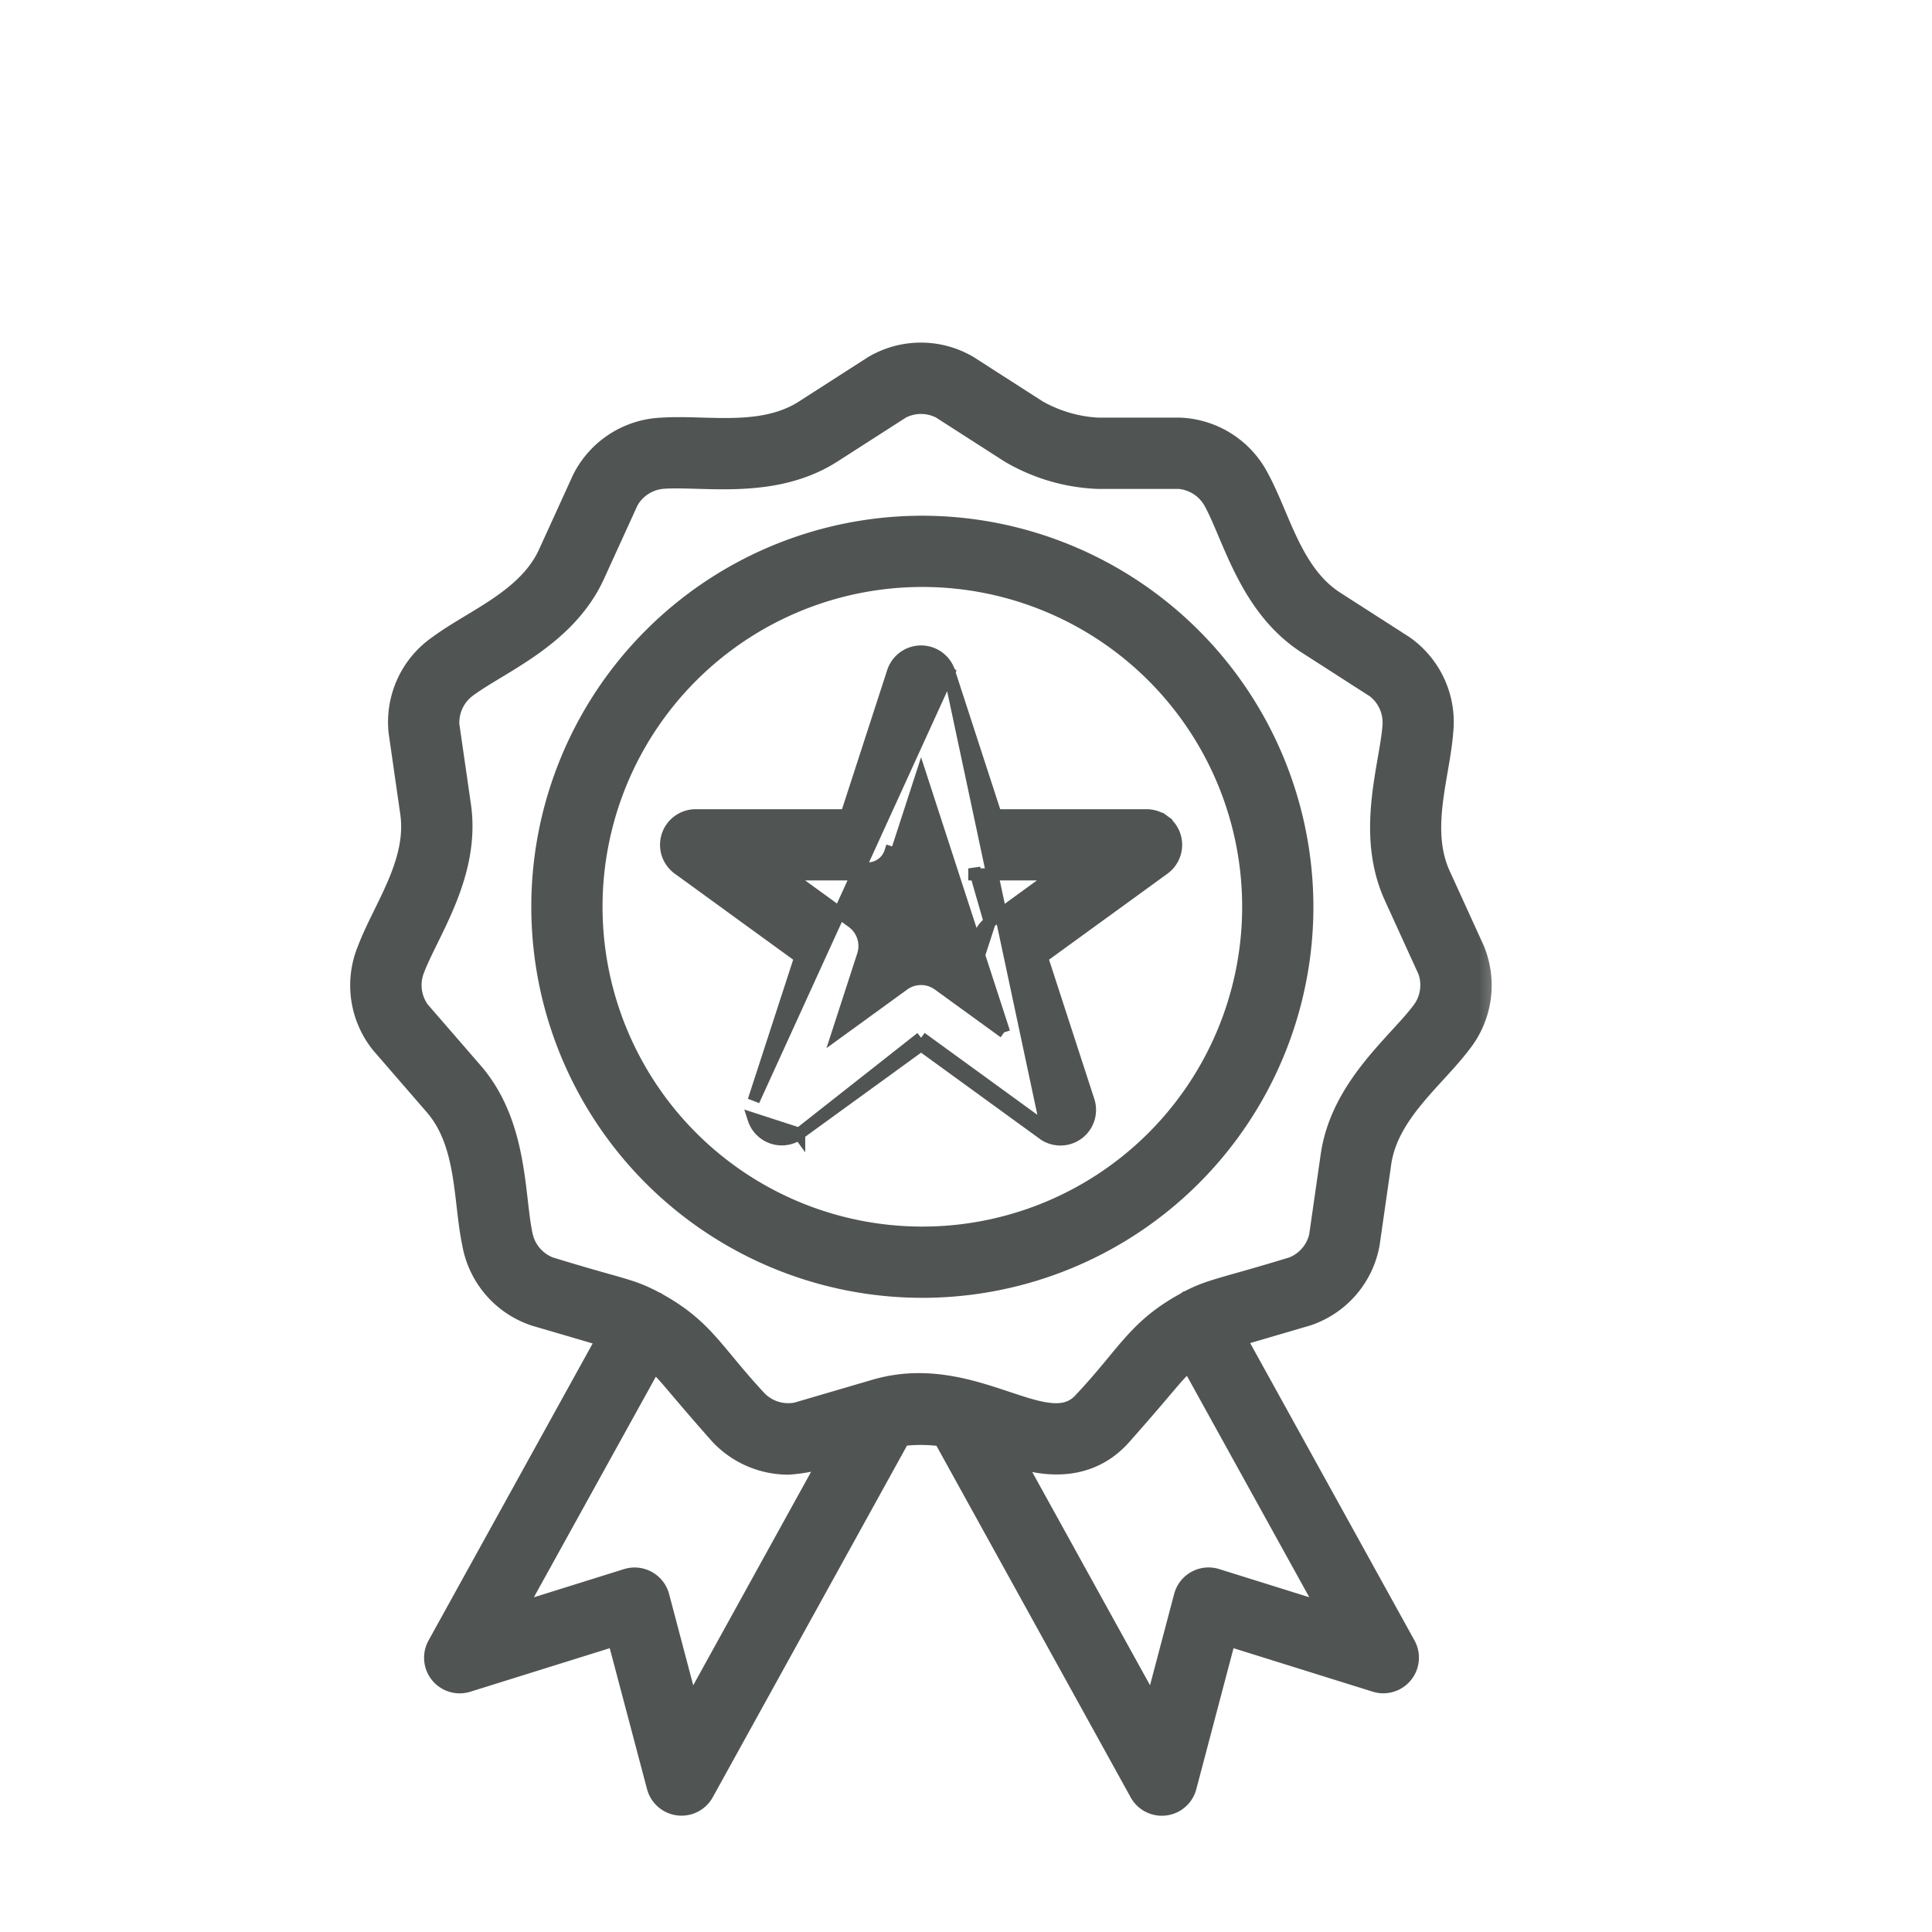
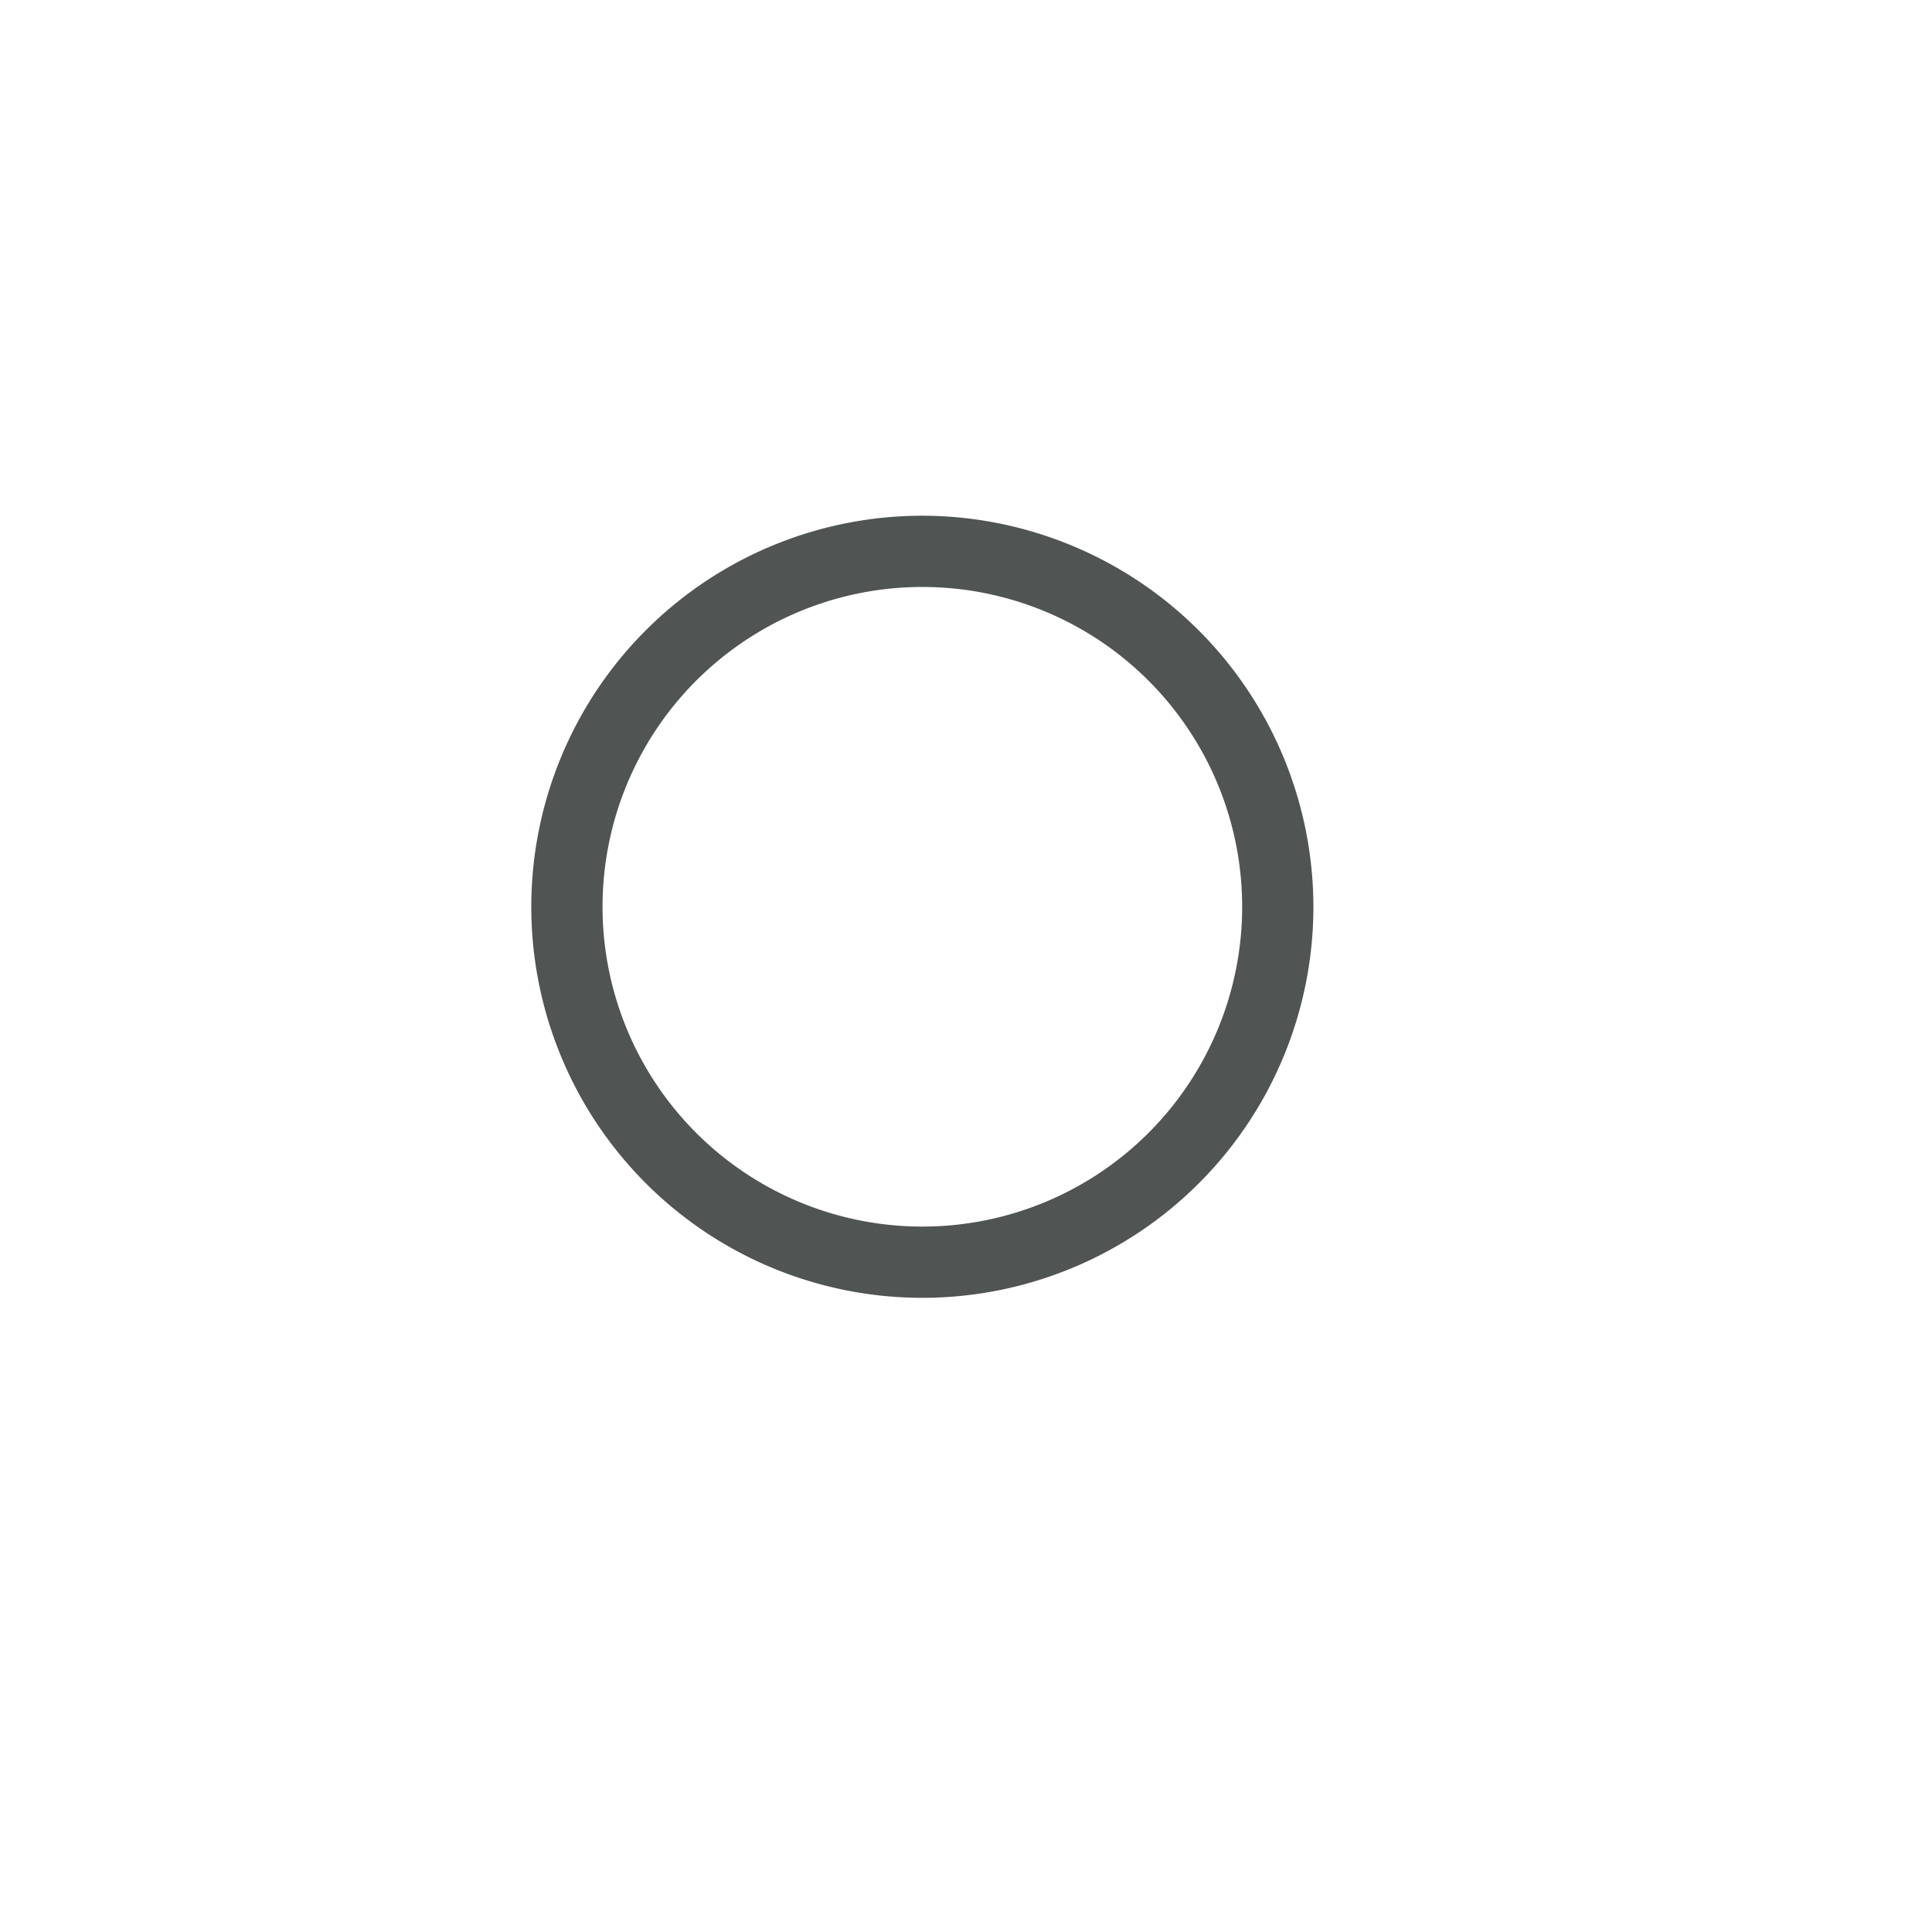
<svg xmlns="http://www.w3.org/2000/svg" width="32" height="32" fill="none">
  <mask id="a" maskUnits="userSpaceOnUse" x="5" y="4.875" width="20" height="26" fill="#000">
-     <path fill="#fff" d="M5 4.875h20v26H5z" />
-     <path d="M22.653 20.595l.192-1.337c.12-.837.892-1.413 1.326-1.988a1.512 1.512 0 00.22-1.53l-.561-1.23c-.353-.771-.016-1.658.04-2.388a1.514 1.514 0 00-.642-1.407l-1.137-.73c-.713-.459-.909-1.386-1.257-2.032a1.514 1.514 0 00-1.301-.836h-1.35a2.296 2.296 0 01-1.02-.3l-1.137-.73a1.513 1.513 0 00-1.546 0l-1.137.73c-.713.46-1.64.252-2.37.3a1.513 1.513 0 00-1.302.837l-.56 1.228c-.352.77-1.243 1.097-1.833 1.533a1.514 1.514 0 00-.642 1.407l.192 1.338c.12.84-.453 1.596-.712 2.28a1.513 1.513 0 00.22 1.531l.884 1.02c.555.642.482 1.586.634 2.304a1.514 1.514 0 001.013 1.17l1.245.365-2.84 5.14a.39.39 0 00.457.56l2.51-.784.672 2.539a.391.391 0 00.718.089l3.268-5.916c.245-.035.494-.033.74.004l3.266 5.912a.39.39 0 00.718-.09l.67-2.538 2.506.783a.39.39 0 00.457-.56l-2.843-5.145 1.228-.36a1.512 1.512 0 001.014-1.169zm-11.237 7.852l-.527-1.994a.391.391 0 00-.493-.273l-1.97.616 2.38-4.304c.283.213.244.24 1.136 1.248a1.525 1.525 0 001.12.485 2.73 2.73 0 00.78-.172l-2.426 4.394zm8.719-2.267a.389.389 0 00-.494.272l-.527 1.994-2.423-4.386c.075.004 1.143.523 1.874-.32.892-1.006.854-1.039 1.152-1.26l2.385 4.315-1.967-.615zm-.466-4.591l-.01.007c-.805.438-.955.857-1.684 1.633-.624.72-1.85-.66-3.473-.183l-1.296.38a.752.752 0 01-.674-.197c-.738-.786-.88-1.191-1.672-1.627l-.006-.005-.011-.004c-.427-.23-.523-.198-1.755-.578a.753.753 0 01-.46-.531c-.146-.653-.069-1.84-.817-2.704l-.884-1.02a.752.752 0 01-.1-.697c.232-.631.937-1.585.775-2.715l-.193-1.337a.753.753 0 01.293-.64c.538-.408 1.646-.828 2.12-1.866l.56-1.228a.754.754 0 01.592-.38c.666-.05 1.83.195 2.792-.423l1.137-.73a.75.75 0 01.703 0l1.137.73c.439.258.934.404 1.442.424h1.348a.754.754 0 01.591.379c.326.588.585 1.747 1.546 2.364l1.136.73a.752.752 0 01.293.64c-.045.669-.453 1.784.022 2.824l.56 1.228a.751.751 0 01-.1.696c-.4.542-1.345 1.258-1.508 2.388l-.192 1.337a.753.753 0 01-.46.532c-1.158.355-1.375.364-1.751.573z" />
-   </mask>
-   <path d="M22.653 20.595l.192-1.337c.12-.837.892-1.413 1.326-1.988a1.512 1.512 0 00.22-1.53l-.561-1.23c-.353-.771-.016-1.658.04-2.388a1.514 1.514 0 00-.642-1.407l-1.137-.73c-.713-.459-.909-1.386-1.257-2.032a1.514 1.514 0 00-1.301-.836h-1.35a2.296 2.296 0 01-1.02-.3l-1.137-.73a1.513 1.513 0 00-1.546 0l-1.137.73c-.713.46-1.64.252-2.37.3a1.513 1.513 0 00-1.302.837l-.56 1.228c-.352.77-1.243 1.097-1.833 1.533a1.514 1.514 0 00-.642 1.407l.192 1.338c.12.84-.453 1.596-.712 2.28a1.513 1.513 0 00.22 1.531l.884 1.02c.555.642.482 1.586.634 2.304a1.514 1.514 0 001.013 1.17l1.245.365-2.84 5.14a.39.39 0 00.457.56l2.51-.784.672 2.539a.391.391 0 00.718.089l3.268-5.916c.245-.035.494-.033.74.004l3.266 5.912a.39.39 0 00.718-.09l.67-2.538 2.506.783a.39.39 0 00.457-.56l-2.843-5.145 1.228-.36a1.512 1.512 0 001.014-1.169zm-11.237 7.852l-.527-1.994a.391.391 0 00-.493-.273l-1.97.616 2.38-4.304c.283.213.244.24 1.136 1.248a1.525 1.525 0 001.12.485 2.73 2.73 0 00.78-.172l-2.426 4.394zm8.719-2.267a.389.389 0 00-.494.272l-.527 1.994-2.423-4.386c.075.004 1.143.523 1.874-.32.892-1.006.854-1.039 1.152-1.26l2.385 4.315-1.967-.615zm-.466-4.591l-.01.007c-.805.438-.955.857-1.684 1.633-.624.72-1.85-.66-3.473-.183l-1.296.38a.752.752 0 01-.674-.197c-.738-.786-.88-1.191-1.672-1.627l-.006-.005-.011-.004c-.427-.23-.523-.198-1.755-.578a.753.753 0 01-.46-.531c-.146-.653-.069-1.84-.817-2.704l-.884-1.02a.752.752 0 01-.1-.697c.232-.631.937-1.585.775-2.715l-.193-1.337a.753.753 0 01.293-.64c.538-.408 1.646-.828 2.12-1.866l.56-1.228a.754.754 0 01.592-.38c.666-.05 1.83.195 2.792-.423l1.137-.73a.75.75 0 01.703 0l1.137.73c.439.258.934.404 1.442.424h1.348a.754.754 0 01.591.379c.326.588.585 1.747 1.546 2.364l1.136.73a.752.752 0 01.293.64c-.045.669-.453 1.784.022 2.824l.56 1.228a.751.751 0 01-.1.696c-.4.542-1.345 1.258-1.508 2.388l-.192 1.337a.753.753 0 01-.46.532c-1.158.355-1.375.364-1.751.573z" fill="#505453" />
-   <path d="M22.653 20.595l.192-1.337c.12-.837.892-1.413 1.326-1.988a1.512 1.512 0 00.22-1.53l-.561-1.23c-.353-.771-.016-1.658.04-2.388a1.514 1.514 0 00-.642-1.407l-1.137-.73c-.713-.459-.909-1.386-1.257-2.032a1.514 1.514 0 00-1.301-.836h-1.35a2.296 2.296 0 01-1.02-.3l-1.137-.73a1.513 1.513 0 00-1.546 0l-1.137.73c-.713.46-1.64.252-2.37.3a1.513 1.513 0 00-1.302.837l-.56 1.228c-.352.77-1.243 1.097-1.833 1.533a1.514 1.514 0 00-.642 1.407l.192 1.338c.12.84-.453 1.596-.712 2.28a1.513 1.513 0 00.22 1.531l.884 1.02c.555.642.482 1.586.634 2.304a1.514 1.514 0 001.013 1.17l1.245.365-2.84 5.14a.39.39 0 00.457.56l2.51-.784.672 2.539a.391.391 0 00.718.089l3.268-5.916c.245-.035.494-.033.74.004l3.266 5.912a.39.39 0 00.718-.09l.67-2.538 2.506.783a.39.39 0 00.457-.56l-2.843-5.145 1.228-.36a1.512 1.512 0 001.014-1.169zm-11.237 7.852l-.527-1.994a.391.391 0 00-.493-.273l-1.97.616 2.38-4.304c.283.213.244.24 1.136 1.248a1.525 1.525 0 001.12.485 2.73 2.73 0 00.78-.172l-2.426 4.394zm8.719-2.267a.389.389 0 00-.494.272l-.527 1.994-2.423-4.386c.075.004 1.143.523 1.874-.32.892-1.006.854-1.039 1.152-1.26l2.385 4.315-1.967-.615zm-.466-4.591l-.01.007c-.805.438-.955.857-1.684 1.633-.624.72-1.85-.66-3.473-.183l-1.296.38a.752.752 0 01-.674-.197c-.738-.786-.88-1.191-1.672-1.627l-.006-.005-.011-.004c-.427-.23-.523-.198-1.755-.578a.753.753 0 01-.46-.531c-.146-.653-.069-1.84-.817-2.704l-.884-1.02a.752.752 0 01-.1-.697c.232-.631.937-1.585.775-2.715l-.193-1.337a.753.753 0 01.293-.64c.538-.408 1.646-.828 2.12-1.866l.56-1.228a.754.754 0 01.592-.38c.666-.05 1.83.195 2.792-.423l1.137-.73a.75.75 0 01.703 0l1.137.73c.439.258.934.404 1.442.424h1.348a.754.754 0 01.591.379c.326.588.585 1.747 1.546 2.364l1.136.73a.752.752 0 01.293.64c-.045.669-.453 1.784.022 2.824l.56 1.228a.751.751 0 01-.1.696c-.4.542-1.345 1.258-1.508 2.388l-.192 1.337a.753.753 0 01-.46.532c-1.158.355-1.375.364-1.751.573h0z" stroke="#505453" stroke-width=".4" mask="url(#a)" />
+     </mask>
  <path d="M15.277 8.642h0a6.377 6.377 0 106.377 6.377v0a6.385 6.385 0 00-6.377-6.377zm0 11.774a5.397 5.397 0 110-10.794 5.397 5.397 0 010 10.794z" fill="#505453" stroke="#505453" stroke-width=".2" />
-   <path d="M15.722 11.13h0l.772 2.373h2.496a.49.49 0 01.288.094l-.059.08.059-.08a.49.49 0 010 .793h0l-2.02 1.467.772 2.375a.49.49 0 01-.754.548m-1.554-7.65l1.612 7.569m-1.612-7.57a.49.49 0 00-.932 0h0l-.771 2.374h-2.496 0a.49.49 0 00-.288.887h0l2.02 1.467-.772 2.373 3.24-7.1zm1.554 7.65l.058-.08m-.058.08h0l.058-.08m-.058.08l-2.02-1.467m2.078 1.387l-2.078-1.51m0 .123l.059-.042-.059-.081m0 .123l-2.02 1.466m2.02-1.466l-.059-.042.06-.081m0 0l-2.02 1.59m0 0l-.059-.081.059.08a.49.49 0 01-.754-.245l.754.245zm3.157-3.506h0l1.088-.79h-1.344 0v-.1l.256.89zm0 0a.49.49 0 00-.178.548h0m.178-.548l-.178.548m0 0l.416 1.278m-.416-1.278l.416 1.278m0 0l-1.089-.79h0a.49.49 0 00-.576 0h0l-1.088.79.415-1.278h0a.491.491 0 00-.177-.548h0l-1.089-.79h1.344v-.1m2.26 2.716l-1.376-4.233-.415 1.278h0l-.095-.03a.39.39 0 01-.374.269m0 0h-1.481 1.481z" fill="#505453" stroke="#505453" stroke-width=".2" />
</svg>